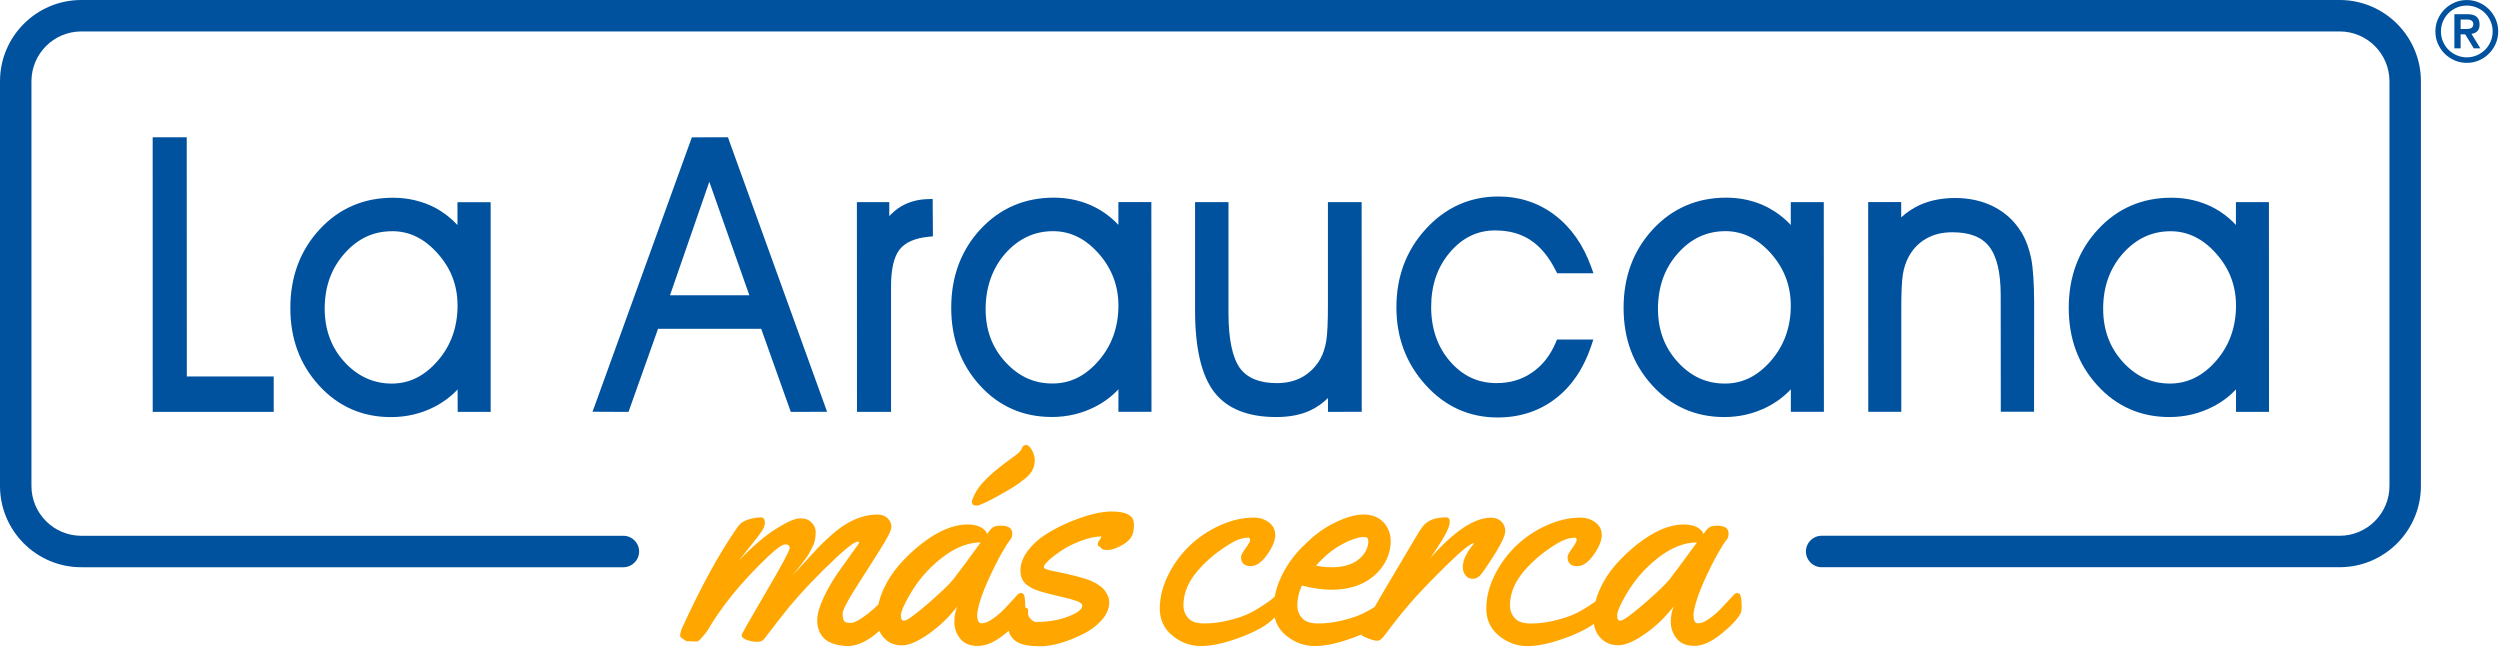
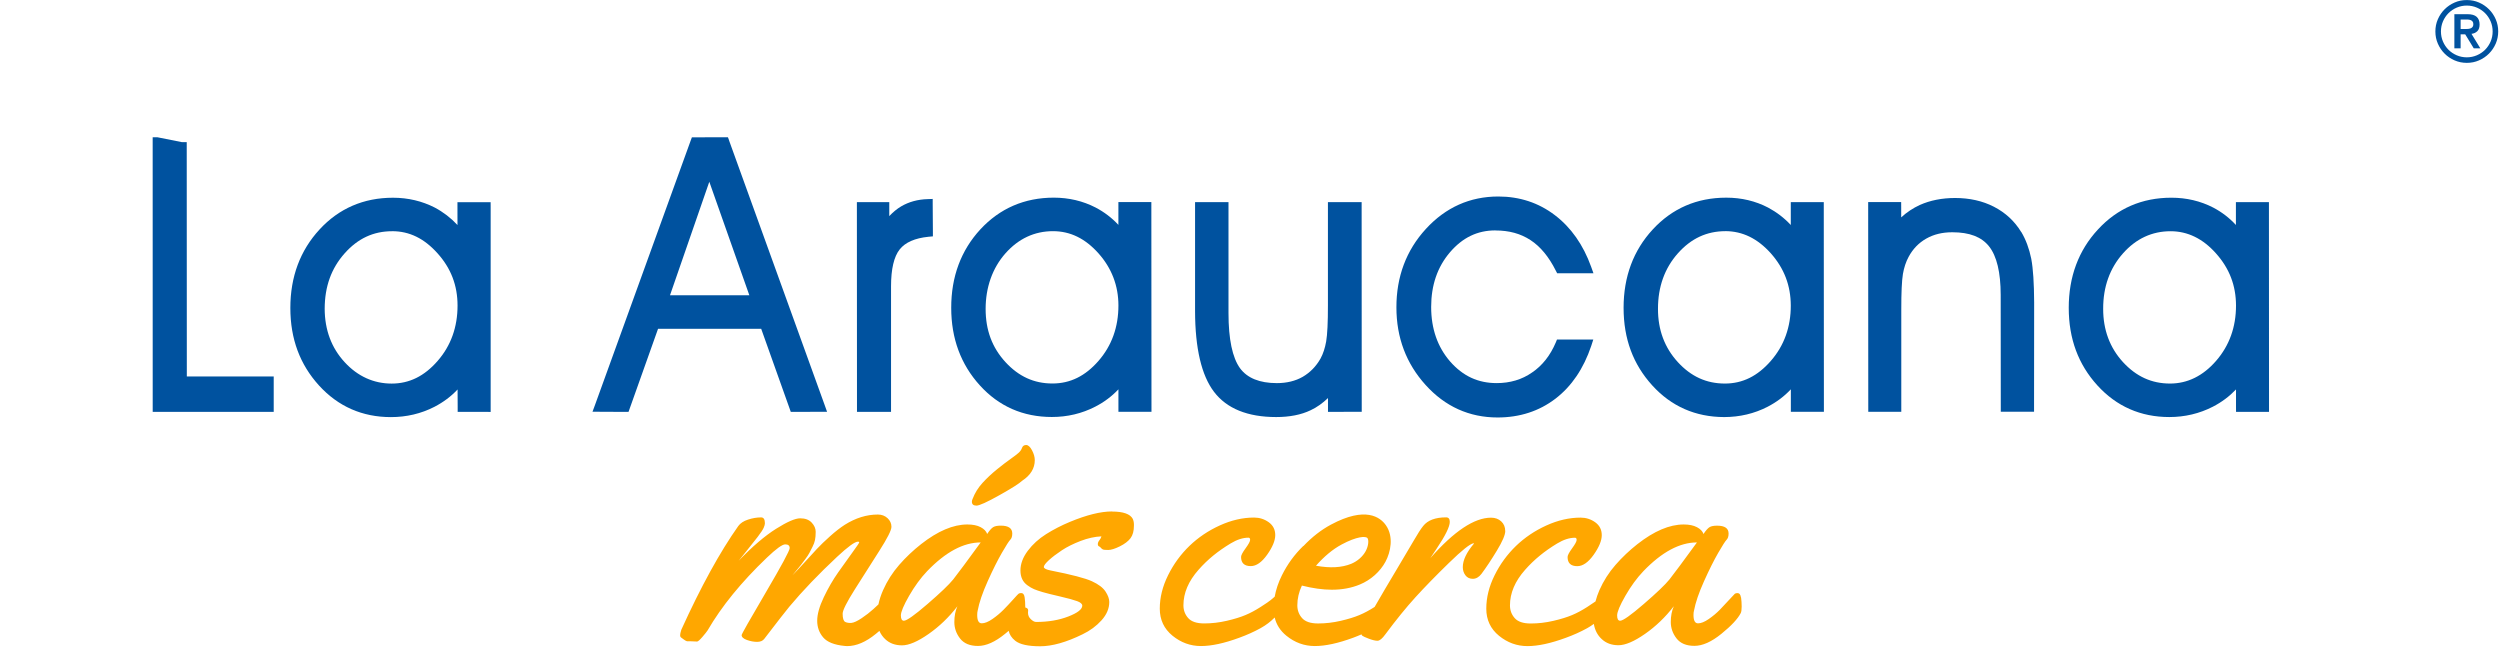
<svg xmlns="http://www.w3.org/2000/svg" fill="none" viewBox="0 0 795 206" height="206" width="795">
-   <path fill="#00529F" d="M59.41 119.708L59.38 45.198V43.648H57.83L50.1 43.658H48.55V45.198L48.56 129.428V130.968H50.12L85.5 130.978H87.04V129.448V121.258V119.708H85.5H59.41Z" />
+   <path fill="#00529F" d="M59.41 119.708L59.38 45.198H57.83L50.1 43.658H48.55V45.198L48.56 129.428V130.968H50.12L85.5 130.978H87.04V129.448V121.258V119.708H85.5H59.41Z" />
  <path fill="#00529F" d="M124.71 73.519C130.19 73.519 134.89 75.819 139.13 80.549C143.42 85.329 145.5 90.779 145.5 97.179C145.5 104.029 143.38 109.939 139.17 114.769C134.95 119.619 130.16 121.979 124.54 121.979C118.92 121.979 113.77 119.729 109.58 115.149C105.4 110.609 103.28 104.919 103.25 98.229C103.26 91.109 105.35 85.339 109.59 80.569C113.8 75.829 118.74 73.529 124.71 73.529M156.01 64.299H154.46L147.04 64.289H145.47V65.829L145.48 71.559C143.38 69.299 140.97 67.449 138.26 66.009C134.22 63.939 129.75 62.879 124.99 62.879H124.95C115.66 62.879 107.79 66.269 101.62 72.969C95.46 79.639 92.33 88.029 92.33 97.919C92.33 107.809 95.39 115.909 101.44 122.579C107.53 129.259 115.22 132.639 124.3 132.639C129.25 132.639 133.9 131.549 138.15 129.369C141 127.889 143.46 126.049 145.51 123.849L145.54 129.439V130.979H154.48L156.03 130.989V65.839L156.02 64.299H156.01Z" />
  <path fill="#00529F" d="M238.29 93.891H213.06L225.56 57.801L238.29 93.891ZM231.86 44.671L231.48 43.641H230.4L221.1 43.671H220.02L219.64 44.701L189.17 128.891L188.41 130.941H190.62L198.78 130.981H199.87L200.23 129.961L209.26 104.561H242.06L251.11 129.961L251.47 130.981H252.57L260.83 130.951H263.01L262.27 128.881L231.84 44.661L231.86 44.671Z" />
  <path fill="#00529F" d="M296.6 64.842V63.262L295.01 63.322C291.85 63.402 289 64.192 286.56 65.632C285.25 66.402 283.99 67.452 282.79 68.722V64.282H272.49V65.822L272.52 129.442V130.982H283.35V91.052C283.35 85.572 284.27 81.622 286.1 79.312C287.87 77.072 290.96 75.722 295.26 75.292L296.66 75.162V73.752L296.6 64.852V64.842Z" />
  <path fill="#00529F" d="M334.67 121.952C328.82 121.952 323.93 119.712 319.72 115.132C315.49 110.512 313.43 104.992 313.43 98.232C313.43 91.472 315.55 85.262 319.75 80.542C323.9 75.872 328.99 73.512 334.87 73.512C340.35 73.522 345.07 75.822 349.3 80.542C353.53 85.282 355.66 90.882 355.66 97.162C355.66 103.992 353.54 109.922 349.33 114.752C345.12 119.592 340.33 121.952 334.67 121.952ZM366.13 64.262H355.65V71.512C353.55 69.262 351.14 67.422 348.4 65.992C344.36 63.912 339.89 62.852 335.11 62.852C325.81 62.852 317.95 66.252 311.75 72.942C305.59 79.622 302.47 88.022 302.49 97.892C302.48 107.602 305.54 115.882 311.58 122.532C317.63 129.222 325.34 132.602 334.49 132.602C339.41 132.602 344.03 131.512 348.27 129.332C351.13 127.862 353.59 126.012 355.66 123.802V130.952H366.17V129.412L366.13 65.802V64.252V64.262Z" />
  <path fill="#00529F" d="M433 64.272H422.28V97.092C422.29 102.432 422.1 106.402 421.72 108.592C421.36 110.642 420.77 112.462 419.95 113.982C418.53 116.512 416.61 118.462 414.26 119.832C411.94 121.162 409.16 121.832 406.03 121.832C400.55 121.832 396.61 120.222 394.31 117.072C391.91 113.752 390.66 107.852 390.66 99.562V64.272H380.03V98.992C380.06 110.752 382.07 119.362 386.05 124.592C390.1 129.932 396.76 132.622 405.82 132.622C410.07 132.622 413.76 131.912 416.79 130.452C418.76 129.532 420.6 128.222 422.3 126.582V130.972H423.85L431.49 130.952H433.03V129.412L433 65.802V64.262V64.272Z" />
  <path fill="#00529F" d="M475.55 73.288C479.92 73.288 483.57 74.298 486.71 76.358C489.84 78.398 492.54 81.668 494.74 86.058L495.17 86.898H506.72L505.98 84.828C503.47 77.848 499.57 72.308 494.43 68.408C489.26 64.468 483.22 62.488 476.46 62.488C467.46 62.488 459.71 65.948 453.43 72.798C447.19 79.598 444.04 87.998 444.06 97.768C444.06 107.338 447.17 115.608 453.34 122.418C459.53 129.278 467.24 132.758 476.23 132.758C483.27 132.758 489.45 130.748 494.64 126.778C499.78 122.838 503.59 117.198 506.01 110.008L506.67 107.968H496.15L495.12 107.978L494.74 108.908C492.98 113.058 490.45 116.258 487.22 118.438C483.98 120.718 480.18 121.828 475.93 121.828C470.01 121.828 465.2 119.578 461.16 114.978C457.15 110.378 455.11 104.538 455.11 97.628C455.11 90.718 457.08 84.898 461.12 80.188C465.12 75.538 469.82 73.268 475.54 73.268" />
  <path fill="#00529F" d="M548.68 73.499C554.14 73.529 558.87 75.829 563.11 80.539C567.37 85.349 569.45 90.779 569.47 97.179C569.48 103.979 567.36 109.909 563.13 114.759C558.91 119.609 554.13 121.969 548.53 121.969H548.5C542.63 121.969 537.73 119.719 533.54 115.139C529.33 110.539 527.22 104.869 527.24 98.219C527.22 91.239 529.36 85.279 533.57 80.549C537.78 75.829 542.72 73.519 548.69 73.509M579.96 64.269H569.47V71.549C567.38 69.299 564.94 67.439 562.23 65.999C558.23 63.919 553.78 62.859 549.01 62.859H548.91C539.62 62.859 531.77 66.259 525.58 72.959C519.43 79.609 516.3 87.979 516.3 97.879C516.3 107.779 519.35 115.869 525.4 122.539C531.46 129.229 539.16 132.609 548.3 132.629C553.24 132.619 557.87 131.529 562.1 129.349C564.94 127.879 567.41 126.029 569.49 123.799V130.949H580V129.409L579.96 65.799V64.259V64.269Z" />
  <path fill="#00529F" d="M642.74 73.781C640.63 70.301 637.7 67.611 634.04 65.731C630.48 63.901 626.33 62.961 621.72 62.961C617.54 62.961 613.78 63.721 610.53 65.171C608.38 66.151 606.38 67.471 604.58 69.121V65.791L604.57 64.251H594.08V65.791L594.11 129.411V130.961H603.05L604.61 130.951V98.451C604.6 93.041 604.78 89.231 605.13 87.111C605.49 85.061 606.09 83.231 606.95 81.661C608.29 79.171 610.16 77.231 612.52 75.891C614.91 74.531 617.62 73.861 620.85 73.861C626.31 73.861 630.14 75.331 632.53 78.361C634.98 81.451 636.21 86.631 636.22 93.771L636.25 129.401V130.941H646.83V129.401L646.86 96.151C646.83 90.131 646.54 85.461 645.94 82.291C645.28 79.051 644.22 76.191 642.77 73.771" />
  <path fill="#00529F" d="M690.25 73.531C695.67 73.531 700.51 75.891 704.65 80.541C708.94 85.321 711.04 90.771 711.05 97.181C711.05 104.001 708.93 109.921 704.71 114.761C700.56 119.541 695.64 121.961 690.08 121.971C684.21 121.971 679.31 119.721 675.1 115.141C670.92 110.571 668.8 104.881 668.81 98.231C668.78 91.231 670.92 85.281 675.14 80.541C679.28 75.891 684.35 73.531 690.24 73.531M721.52 65.831V64.281H712.57L711.02 64.271V71.541C708.94 69.281 706.51 67.431 703.81 66.011C699.76 63.921 695.29 62.871 690.5 62.871C681.17 62.871 673.32 66.271 667.15 72.971C660.97 79.631 657.86 88.021 657.86 97.891C657.86 107.761 660.92 115.911 666.97 122.561C673.05 129.241 680.75 132.621 689.84 132.621C694.77 132.621 699.42 131.521 703.67 129.341C706.51 127.891 708.96 126.031 711.05 123.841V129.441L711.06 130.981H721.55V129.441L721.52 65.841V65.831Z" />
  <path fill="#FFA700" d="M530.88 184.272C529.53 185.942 526.81 188.542 522.71 192.082C518.61 195.622 516.11 197.392 515.21 197.392C514.57 197.392 514.25 196.832 514.25 195.712C514.25 194.592 515.12 192.512 516.87 189.462C518.62 186.412 520.53 183.802 522.61 181.622C528.47 175.532 534.15 172.492 539.63 172.492C535.27 178.482 532.35 182.412 530.88 184.272ZM553.62 189.992C553.49 189.062 553.12 188.602 552.51 188.602C552.12 188.602 551.84 188.682 551.65 188.842C551.46 189.002 550.87 189.632 549.89 190.722C548.91 191.812 547.91 192.872 546.89 193.922C545.87 194.962 544.7 195.942 543.38 196.852C542.07 197.762 540.93 198.222 539.97 198.222C539.01 198.222 538.53 197.342 538.53 195.582C538.53 195.002 538.58 194.552 538.68 194.232C539.16 191.632 540.23 188.502 541.88 184.832C543.53 181.162 545.04 178.152 546.4 175.792C547.76 173.432 548.65 172.052 549.07 171.632C549.48 171.212 549.69 170.562 549.69 169.662C549.69 167.992 548.47 167.162 546.04 167.162C544.98 167.162 544.19 167.312 543.66 167.622C543.13 167.932 542.48 168.652 541.71 169.812C541.42 168.952 540.73 168.222 539.64 167.652C538.55 167.072 537.14 166.782 535.41 166.782C530.92 166.782 526.02 168.862 520.7 173.032C518.17 175.022 515.84 177.222 513.73 179.642C511.61 182.062 509.91 184.742 508.61 187.672C508.08 188.872 507.69 190.062 507.37 191.252C506.79 191.672 505.91 192.262 504.71 193.032C503.06 194.092 501.46 194.952 499.9 195.602C498.34 196.262 496.37 196.872 493.96 197.432C491.56 197.992 489.16 198.272 486.77 198.272C484.38 198.272 482.69 197.702 481.68 196.562C480.67 195.422 480.17 194.072 480.17 192.502C480.17 188.592 481.77 184.832 484.98 181.202C486.45 179.532 488.02 178.032 489.67 176.682C491.32 175.332 493.15 174.052 495.17 172.832C497.19 171.612 499.08 171.002 500.84 171.002C501.19 171.002 501.37 171.232 501.37 171.702C501.37 172.172 500.89 173.052 499.93 174.372C498.97 175.682 498.49 176.602 498.49 177.112C498.49 179.062 499.51 180.042 501.57 180.042C503.33 180.042 505.07 178.832 506.79 176.412C508.5 173.992 509.36 171.912 509.36 170.182C509.36 168.452 508.67 167.092 507.29 166.092C505.91 165.102 504.36 164.602 502.63 164.602C499.04 164.602 495.41 165.432 491.74 167.102C488.07 168.772 484.85 170.942 482.08 173.612C479.31 176.292 477.04 179.392 475.28 182.942C473.52 186.482 472.64 190.022 472.64 193.562C472.64 197.102 473.99 199.972 476.68 202.172C479.37 204.362 482.39 205.462 485.74 205.462C489.09 205.462 493.15 204.582 497.93 202.822C500.33 201.952 502.59 200.942 504.71 199.772C505.47 199.352 506.17 198.882 506.84 198.402C507.16 200.362 507.99 201.972 509.33 203.212C510.71 204.522 512.49 205.182 514.67 205.182C516.85 205.182 519.66 203.982 523.11 201.582C526.55 199.182 529.61 196.242 532.27 192.782C531.63 194.222 531.31 195.902 531.31 197.802C531.31 199.702 531.92 201.452 533.14 203.022C534.36 204.592 536.26 205.382 538.83 205.382C541.4 205.382 544.28 204.102 547.43 201.532C550.59 198.972 552.63 196.772 553.56 194.952C553.75 194.562 553.85 193.882 553.85 192.882C553.85 191.882 553.79 190.932 553.66 189.992M426.63 173.152C431.47 170.552 434.36 170.412 434.87 171.142C435.31 171.782 435.19 173.582 434.3 175.242C433.38 176.962 431.66 178.472 429.7 179.282C426.7 180.512 423.01 180.722 418.48 179.902C421.09 176.932 423.82 174.662 426.62 173.162M478.66 168.852C478.66 167.602 478.23 166.582 477.39 165.802C476.54 165.012 475.46 164.622 474.15 164.622C468.83 164.622 462.39 168.912 454.83 177.502L456.85 174.472C459.64 170.312 461.03 167.472 461.03 165.962C461.03 165.002 460.64 164.522 459.88 164.522C456.45 164.522 454.02 165.432 452.57 167.262C451.8 168.222 450.81 169.762 449.59 171.882C449.01 172.902 447.25 175.892 444.3 180.822C441.35 185.752 439.18 189.442 437.79 191.872C437.56 192.272 437.35 192.632 437.14 192.992C437.12 193.002 437.11 193.012 437.1 193.022C435.45 194.082 433.85 194.942 432.29 195.592C430.74 196.252 428.76 196.862 426.35 197.422C423.95 197.982 421.55 198.262 419.16 198.262C416.77 198.262 415.07 197.692 414.06 196.552C413.05 195.412 412.55 194.062 412.55 192.492C412.55 190.362 413.04 188.262 414 186.212C417.45 187.082 420.63 187.532 423.53 187.532C426.8 187.532 429.75 186.982 432.41 185.882C435.9 184.452 438.88 181.792 440.59 178.612C442.23 175.552 443.25 170.692 440.74 167.062C438.93 164.442 434.24 160.932 423.24 166.832C420.14 168.492 417.24 170.752 414.47 173.662L414.45 173.612C411.68 176.292 409.41 179.392 407.65 182.942C406.52 185.212 405.76 187.482 405.35 189.752C404.88 190.152 404.45 190.512 404.08 190.822C403.6 191.222 402.54 191.952 400.88 193.012C399.23 194.072 397.63 194.932 396.07 195.582C394.52 196.242 392.54 196.852 390.13 197.412C387.73 197.972 385.33 198.252 382.94 198.252C380.55 198.252 378.85 197.682 377.84 196.542C376.83 195.402 376.33 194.052 376.33 192.482C376.33 188.572 377.93 184.812 381.14 181.182C382.61 179.512 384.17 178.012 385.83 176.662C387.48 175.312 389.32 174.032 391.34 172.812C393.36 171.592 395.25 170.982 397.01 170.982C397.36 170.982 397.54 171.212 397.54 171.682C397.54 172.152 397.06 173.032 396.1 174.352C395.14 175.662 394.66 176.582 394.66 177.092C394.66 179.042 395.69 180.022 397.74 180.022C399.5 180.022 401.24 178.812 402.96 176.392C404.67 173.972 405.53 171.892 405.53 170.162C405.53 168.432 404.84 167.072 403.46 166.072C402.08 165.082 400.53 164.582 398.8 164.582C395.21 164.582 391.58 165.412 387.91 167.082C384.24 168.752 381.02 170.922 378.25 173.592C375.48 176.272 373.21 179.372 371.45 182.922C369.69 186.462 368.81 190.002 368.81 193.542C368.81 197.082 370.16 199.952 372.85 202.152C375.54 204.342 378.56 205.442 381.91 205.442C385.26 205.442 389.32 204.562 394.09 202.802C396.49 201.932 398.75 200.922 400.87 199.752C402.6 198.792 404.08 197.662 405.35 196.362C405.89 198.642 407.12 200.572 409.06 202.152C411.75 204.342 414.77 205.442 418.12 205.442C421.47 205.442 425.53 204.562 430.3 202.802C431.21 202.472 432.08 202.102 432.95 201.732C433.01 201.912 433.1 202.072 433.23 202.172C433.47 202.362 434.16 202.672 435.3 203.112C436.44 203.542 437.35 203.762 438.04 203.762C438.73 203.762 439.57 203.072 440.56 201.692C443.99 197.082 447.17 193.162 450.1 189.942C453.03 186.722 456.59 183.072 460.77 179.002C464.95 174.932 467.57 172.852 468.63 172.752L468.73 172.852C466.36 175.642 465.17 178.142 465.17 180.352C465.17 181.342 465.45 182.212 466.01 182.952C466.57 183.692 467.36 184.062 468.36 184.062C469.36 184.062 470.28 183.552 471.08 182.522C472.59 180.502 474.23 178.032 476.01 175.092C477.79 172.162 478.68 170.072 478.68 168.822" />
  <path fill="#FFA700" d="M303.11 184.272C301.76 185.942 299.04 188.542 294.94 192.082C290.84 195.622 288.34 197.392 287.44 197.392C286.8 197.392 286.48 196.832 286.48 195.712C286.48 194.592 287.35 192.512 289.1 189.462C290.85 186.422 292.76 183.802 294.84 181.622C300.7 175.532 306.38 172.492 311.86 172.492C307.5 178.482 304.58 182.412 303.11 184.272ZM353.63 162.642C350.01 162.642 345.54 163.752 340.22 165.962C337.53 167.082 335.01 168.382 332.67 169.852C330.33 171.322 328.38 173.092 326.83 175.162C325.28 177.232 324.5 179.312 324.5 181.412C324.5 183.512 325.25 185.092 326.76 186.152C327.46 186.662 328.15 187.062 328.83 187.352C329.5 187.642 330.42 187.952 331.57 188.292C332.72 188.632 334.57 189.092 337.12 189.682C339.67 190.272 341.48 190.772 342.55 191.172C343.62 191.572 344.16 192.042 344.16 192.592C344.16 193.742 342.68 194.902 339.71 196.052C336.74 197.202 333.34 197.782 329.49 197.782C328.98 197.782 328.42 197.492 327.81 196.912C327.2 196.332 326.9 195.642 326.9 194.842L326.95 194.072C326.95 193.612 326.63 193.322 326.03 193.172C326.03 193.072 326.03 192.972 326.03 192.862C326.03 191.872 325.97 190.912 325.84 189.982C325.71 189.052 325.34 188.592 324.73 188.592C324.35 188.592 324.06 188.672 323.87 188.832C323.68 188.992 323.09 189.622 322.12 190.712C321.14 191.802 320.14 192.872 319.11 193.912C318.08 194.952 316.91 195.932 315.6 196.842C314.29 197.752 313.15 198.212 312.19 198.212C311.23 198.212 310.75 197.332 310.75 195.572C310.75 194.992 310.8 194.542 310.89 194.222C311.37 191.622 312.44 188.492 314.09 184.822C315.74 181.152 317.25 178.142 318.61 175.782C319.97 173.422 320.86 172.042 321.28 171.622C321.7 171.202 321.9 170.552 321.9 169.652C321.9 167.982 320.68 167.152 318.25 167.152C317.19 167.152 316.4 167.302 315.87 167.612C315.34 167.912 314.69 168.642 313.92 169.802C313.63 168.942 312.94 168.222 311.85 167.642C310.76 167.062 309.35 166.782 307.62 166.782C303.13 166.782 298.23 168.862 292.91 173.032C290.38 175.022 288.05 177.222 285.94 179.642C283.83 182.062 282.12 184.742 280.82 187.672C280.15 189.182 279.66 190.692 279.34 192.202C278.81 192.702 278.28 193.192 277.72 193.702C276.63 194.692 275.39 195.662 273.99 196.592C272.6 197.522 271.51 198.012 270.75 198.082C269.98 198.142 269.32 198.042 268.78 197.772C268.24 197.502 267.96 196.622 267.96 195.152C267.96 194.092 269.25 191.522 271.83 187.432C274.41 183.352 277 179.282 279.59 175.222C282.18 171.172 283.48 168.602 283.48 167.532C283.48 166.462 283.06 165.542 282.23 164.772C281.4 164.002 280.37 163.622 279.15 163.622C275.59 163.622 272.08 164.712 268.62 166.892C267.18 167.822 265.62 169.032 263.96 170.522C262.29 172.012 260.91 173.352 259.8 174.532C258.69 175.722 257.34 177.192 255.74 178.952C254.14 180.712 252.89 182.042 251.99 182.942C252.05 182.842 252.46 182.352 253.22 181.452C253.97 180.552 254.47 179.942 254.71 179.622C254.95 179.302 255.39 178.722 256.03 177.872C256.67 177.022 257.13 176.332 257.4 175.802C257.67 175.272 258 174.632 258.38 173.882C258.77 173.132 259.03 172.412 259.17 171.722C259.31 171.032 259.39 170.172 259.39 169.122C259.39 168.072 258.97 167.102 258.12 166.192C257.27 165.282 256.05 164.822 254.47 164.822C252.89 164.822 250.32 165.932 246.78 168.162C243.24 170.392 239.27 173.782 234.88 178.332C235.07 178.072 235.87 177.082 237.28 175.352C238.69 173.622 239.91 172.082 240.93 170.742C241.96 169.392 242.6 168.422 242.85 167.832C243.11 167.242 243.24 166.762 243.24 166.412C243.24 165.162 242.84 164.532 242.04 164.532C240.69 164.532 239.31 164.762 237.88 165.232C236.45 165.692 235.42 166.382 234.78 167.272C228.95 175.512 222.91 186.502 216.66 200.252C216.4 201.082 216.28 201.672 216.28 202.012C216.28 202.352 216.38 202.582 216.57 202.712C216.76 202.842 217.04 203.052 217.41 203.332C217.78 203.622 218.12 203.812 218.44 203.912H219.3L221.66 204.012C221.95 204.012 222.51 203.532 223.34 202.572C224.17 201.612 224.73 200.902 225.02 200.462C229.47 192.802 235.75 185.092 243.86 177.342C246.81 174.522 248.75 173.112 249.7 173.112C250.65 173.112 251.12 173.502 251.12 174.292C251.12 175.082 248.57 179.802 243.48 188.472C238.39 197.142 235.84 201.632 235.84 201.952C235.84 202.592 236.4 203.112 237.52 203.512C238.64 203.912 239.72 204.112 240.76 204.112C241.8 204.112 242.56 203.792 243.04 203.152C247.24 197.672 249.9 194.262 251.02 192.912C255.28 187.822 260.35 182.532 266.21 177.052C269.64 173.852 271.85 172.242 272.84 172.242C273.1 172.242 273.23 172.322 273.23 172.482C273.23 172.642 272.53 173.672 271.14 175.582C269.75 177.492 268.22 179.622 266.55 182.002C264.88 184.372 263.35 187.012 261.96 189.932C260.57 192.852 259.87 195.332 259.87 197.382C259.87 199.432 260.5 201.202 261.77 202.692C263.04 204.182 265.32 205.092 268.62 205.412C268.78 205.442 269.04 205.462 269.39 205.462C272.31 205.462 275.35 204.162 278.52 201.572C278.91 201.252 279.29 200.932 279.65 200.622C280.09 201.632 280.7 202.512 281.5 203.252C282.88 204.562 284.66 205.222 286.84 205.222C289.02 205.222 291.83 204.022 295.28 201.612C298.72 199.212 301.78 196.272 304.44 192.812C303.8 194.252 303.48 195.932 303.48 197.832C303.48 199.732 304.09 201.482 305.31 203.052C306.53 204.622 308.43 205.412 311.01 205.412C313.59 205.412 316.46 204.132 319.61 201.562C320.01 201.232 320.4 200.912 320.76 200.602C321.01 201.782 321.69 202.832 322.83 203.752C324.29 204.922 326.93 205.512 330.76 205.512C334.59 205.512 339.08 204.242 344.24 201.712C346.64 200.562 348.66 199.072 350.3 197.242C351.94 195.412 352.75 193.472 352.75 191.422C352.75 190.432 352.35 189.322 351.55 188.102C350.75 186.882 349.31 185.792 347.22 184.832C345.14 183.872 340.78 182.732 334.15 181.422C332.67 181.132 331.94 180.752 331.94 180.292C331.94 179.832 332.49 179.102 333.58 178.102C334.67 177.112 336.04 176.072 337.69 174.982C339.34 173.892 341.32 172.912 343.63 172.022C345.94 171.142 348.15 170.652 350.26 170.562C350.13 171.012 349.91 171.432 349.59 171.832C349.27 172.232 349.11 172.622 349.11 173.012C349.11 173.402 349.23 173.632 349.47 173.732C349.71 173.832 349.91 173.982 350.07 174.192C350.23 174.402 350.43 174.572 350.67 174.702C350.91 174.832 351.49 174.892 352.4 174.892C353.31 174.892 354.55 174.512 356.1 173.742C357.65 172.972 358.79 172.102 359.51 171.142C360.23 170.182 360.59 168.852 360.59 167.152V166.812C360.59 166.142 360.46 165.532 360.21 164.982C359.38 163.442 357.18 162.672 353.62 162.672M310.48 160.792C311.43 160.792 313.87 159.682 317.81 157.472C321.75 155.262 324.15 153.742 325.02 152.902C327.71 151.142 329.06 148.942 329.06 146.322C329.06 145.332 328.76 144.282 328.17 143.172C327.58 142.072 326.96 141.512 326.32 141.512C325.68 141.512 325.25 141.802 325.02 142.372C324.83 142.952 324.49 143.462 324.01 143.912C323.53 144.362 322.66 145.022 321.41 145.912C320.16 146.792 318.7 147.902 317.04 149.252C315.37 150.602 313.84 152.032 312.45 153.552C311.06 155.072 310.01 156.762 309.3 158.622C309.14 158.942 309.06 159.252 309.06 159.532C309.06 160.362 309.53 160.782 310.48 160.782" />
-   <path fill="#00529F" d="M198.24 180.38H25.84C11.59 180.38 0 168.79 0 154.54V25.84C0 11.59 11.59 0 25.84 0H744.01C758.26 0 769.85 11.59 769.85 25.84V154.53C769.85 168.78 758.26 180.37 744.01 180.37H579.28C576.52 180.37 574.28 178.13 574.28 175.37C574.28 172.61 576.52 170.37 579.28 170.37H744.01C752.74 170.37 759.85 163.26 759.85 154.53V25.84C759.85 17.11 752.74 10 744.01 10H25.84C17.11 10 10 17.11 10 25.84V154.54C10 163.27 17.11 170.38 25.84 170.38H198.24C201 170.38 203.24 172.62 203.24 175.38C203.24 178.14 201 180.38 198.24 180.38Z" />
  <path fill="#00529F" d="M782.48 9.232H783.94C784.25 9.232 784.55 9.222 784.86 9.192C785.17 9.162 785.44 9.102 785.69 9.002C785.94 8.902 786.14 8.742 786.29 8.542C786.44 8.342 786.52 8.062 786.52 7.702C786.52 7.342 786.44 7.062 786.29 6.862C786.14 6.652 785.94 6.502 785.69 6.402C785.44 6.302 785.17 6.242 784.86 6.222C784.55 6.202 784.25 6.202 783.94 6.202H782.48V9.242V9.232ZM780.49 4.512H784.68C785.99 4.512 786.96 4.792 787.58 5.352C788.2 5.912 788.51 6.722 788.51 7.782C788.51 8.732 788.27 9.452 787.78 9.922C787.29 10.402 786.67 10.682 785.93 10.762L788.74 15.362H786.65L783.94 10.922H782.48V15.362H780.49V4.512ZM776.22 10.002C776.22 11.132 776.43 12.202 776.86 13.202C777.29 14.202 777.88 15.082 778.62 15.822C779.36 16.562 780.24 17.152 781.24 17.582C782.24 18.012 783.31 18.232 784.44 18.232C785.57 18.232 786.63 18.012 787.64 17.582C788.64 17.152 789.52 16.562 790.26 15.822C791 15.082 791.59 14.202 792.02 13.202C792.45 12.202 792.66 11.132 792.66 10.002C792.66 8.872 792.45 7.802 792.02 6.802C791.59 5.802 791 4.922 790.26 4.182C789.52 3.442 788.64 2.852 787.64 2.422C786.64 1.992 785.57 1.772 784.44 1.772C783.31 1.772 782.24 1.992 781.24 2.422C780.24 2.852 779.36 3.442 778.62 4.182C777.88 4.922 777.29 5.802 776.86 6.802C776.43 7.802 776.22 8.872 776.22 10.002ZM774.45 10.002C774.45 8.622 774.71 7.332 775.24 6.122C775.77 4.912 776.48 3.852 777.39 2.952C778.29 2.052 779.35 1.332 780.56 0.802C781.77 0.272 783.06 0.012 784.44 0.012C785.82 0.012 787.12 0.282 788.32 0.802C789.53 1.332 790.59 2.052 791.49 2.952C792.4 3.862 793.11 4.912 793.64 6.122C794.17 7.332 794.43 8.622 794.43 10.002C794.43 11.382 794.16 12.672 793.64 13.882C793.11 15.092 792.39 16.152 791.49 17.052C790.58 17.962 789.53 18.672 788.32 19.202C787.11 19.732 785.82 19.992 784.44 19.992C783.06 19.992 781.76 19.722 780.56 19.202C779.35 18.672 778.29 17.962 777.39 17.052C776.48 16.152 775.77 15.092 775.24 13.882C774.71 12.672 774.45 11.382 774.45 10.002Z" />
</svg>